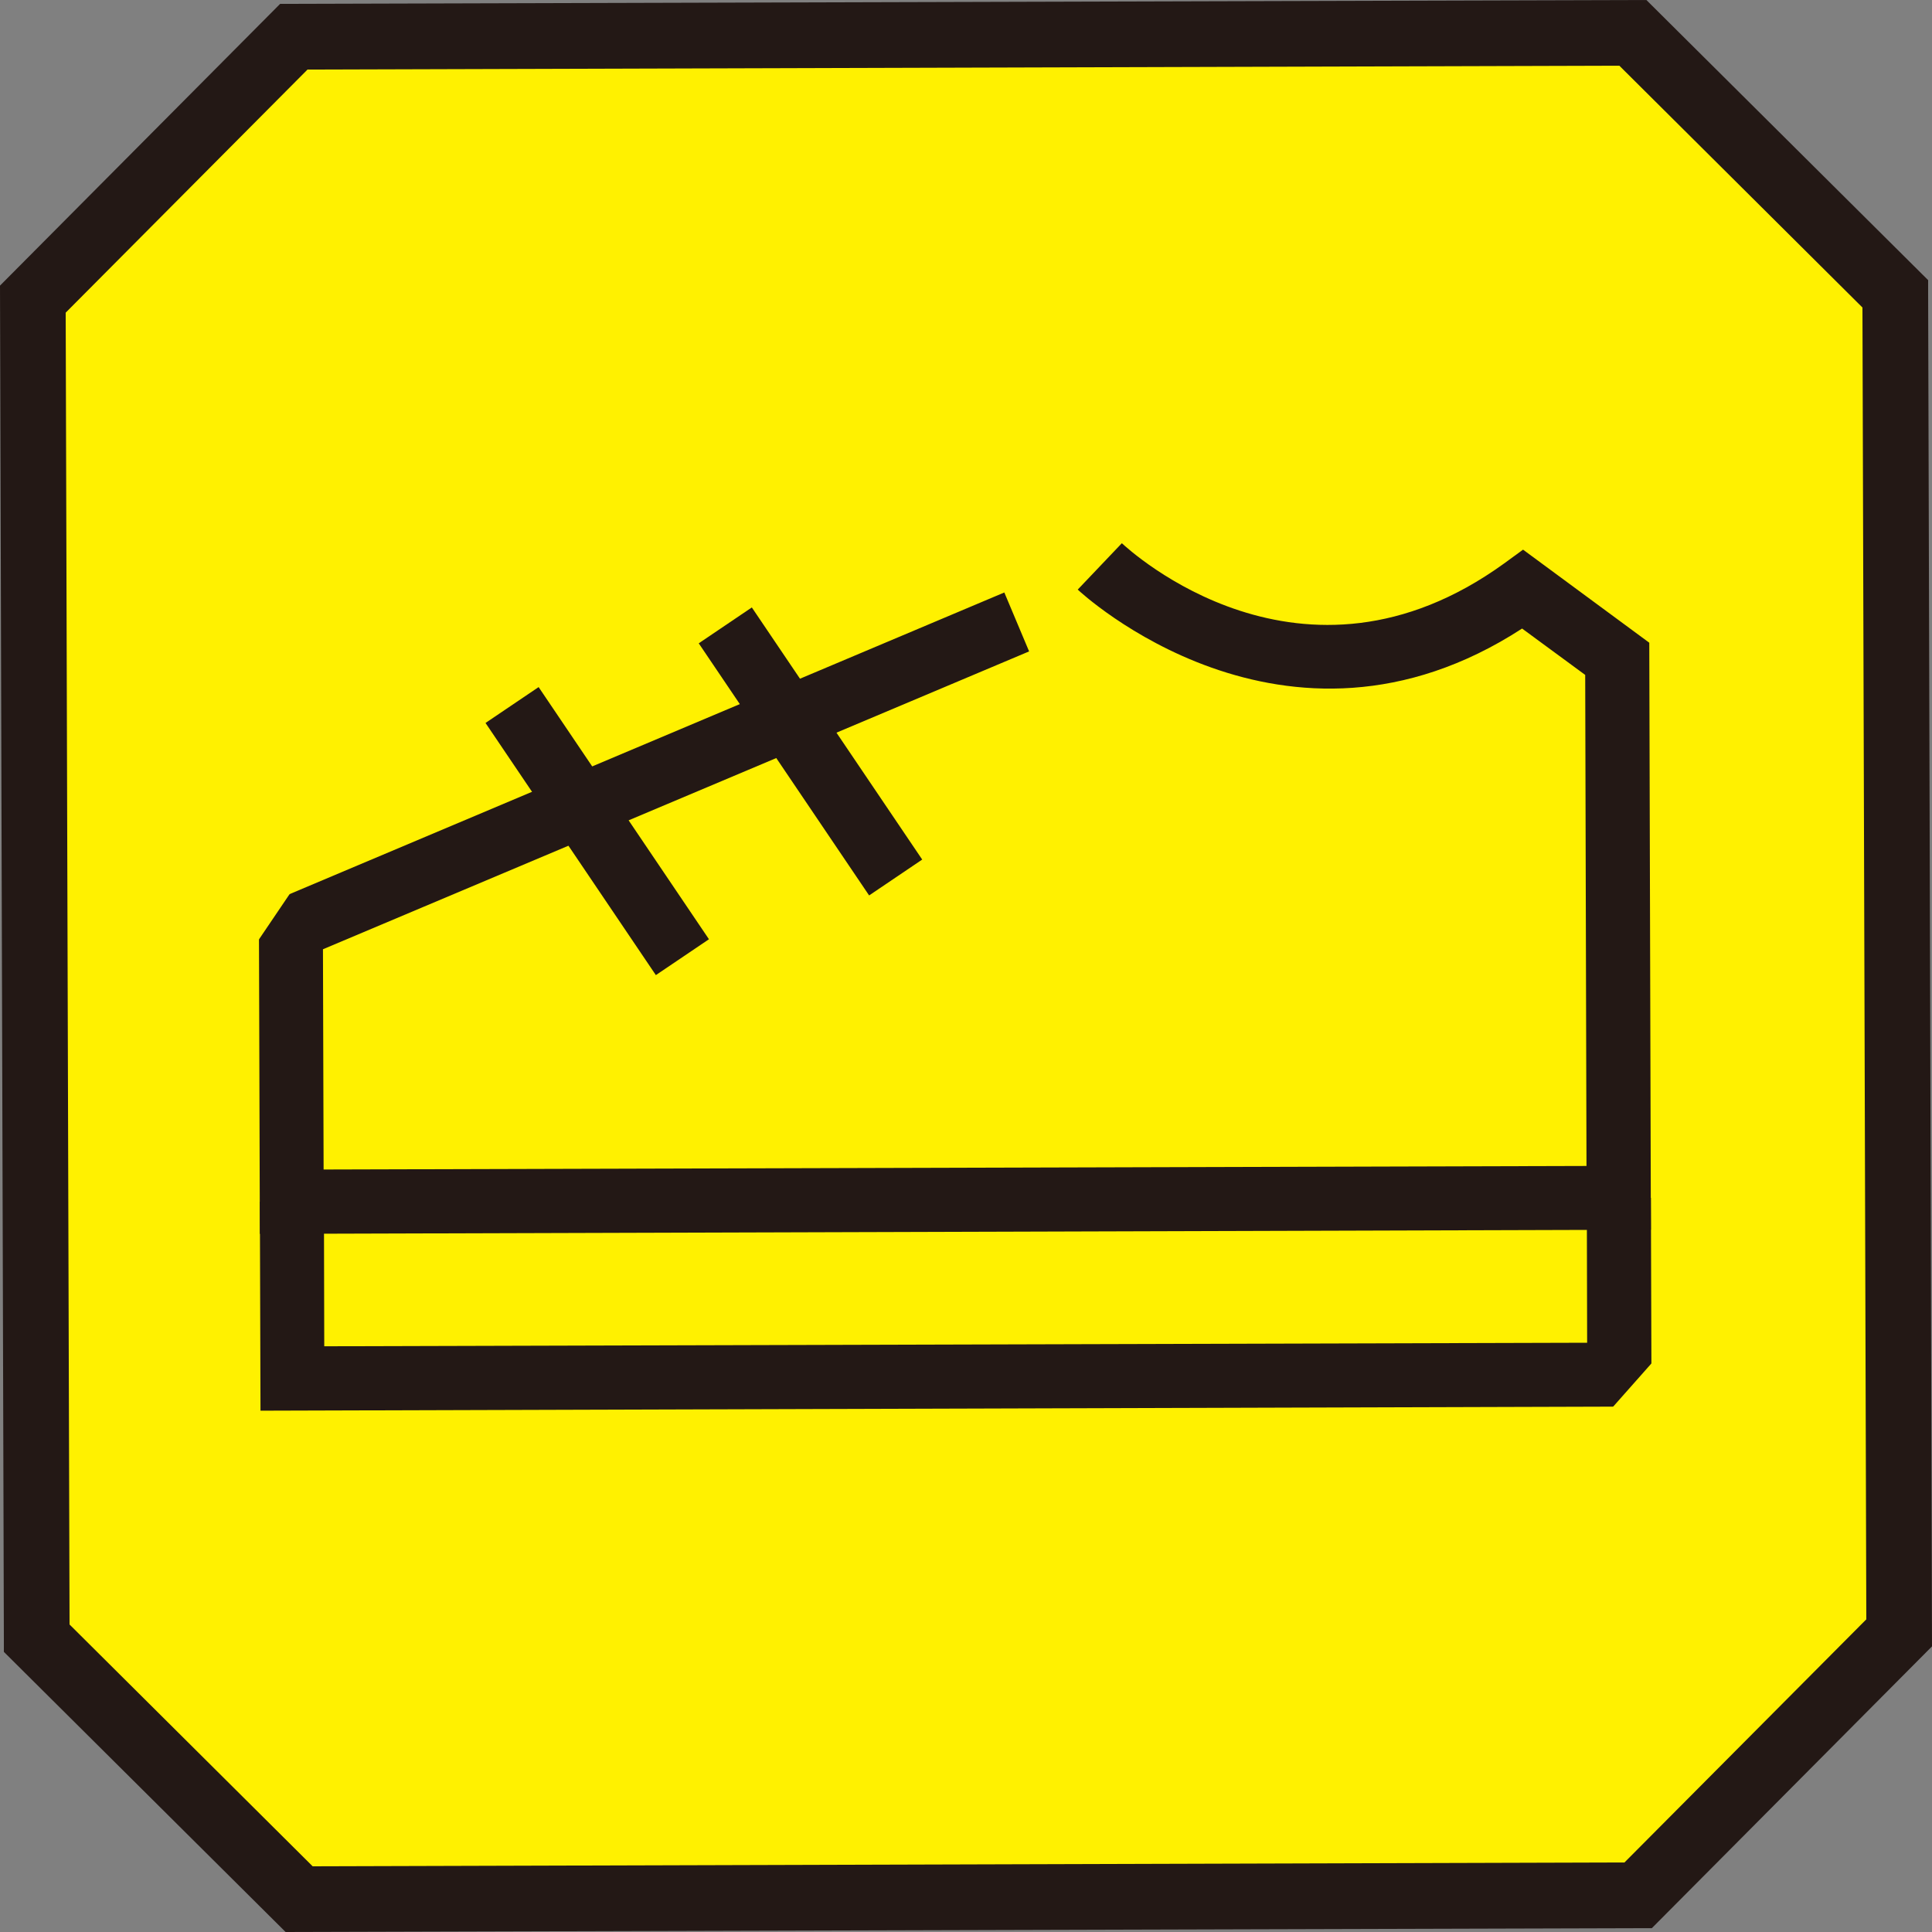
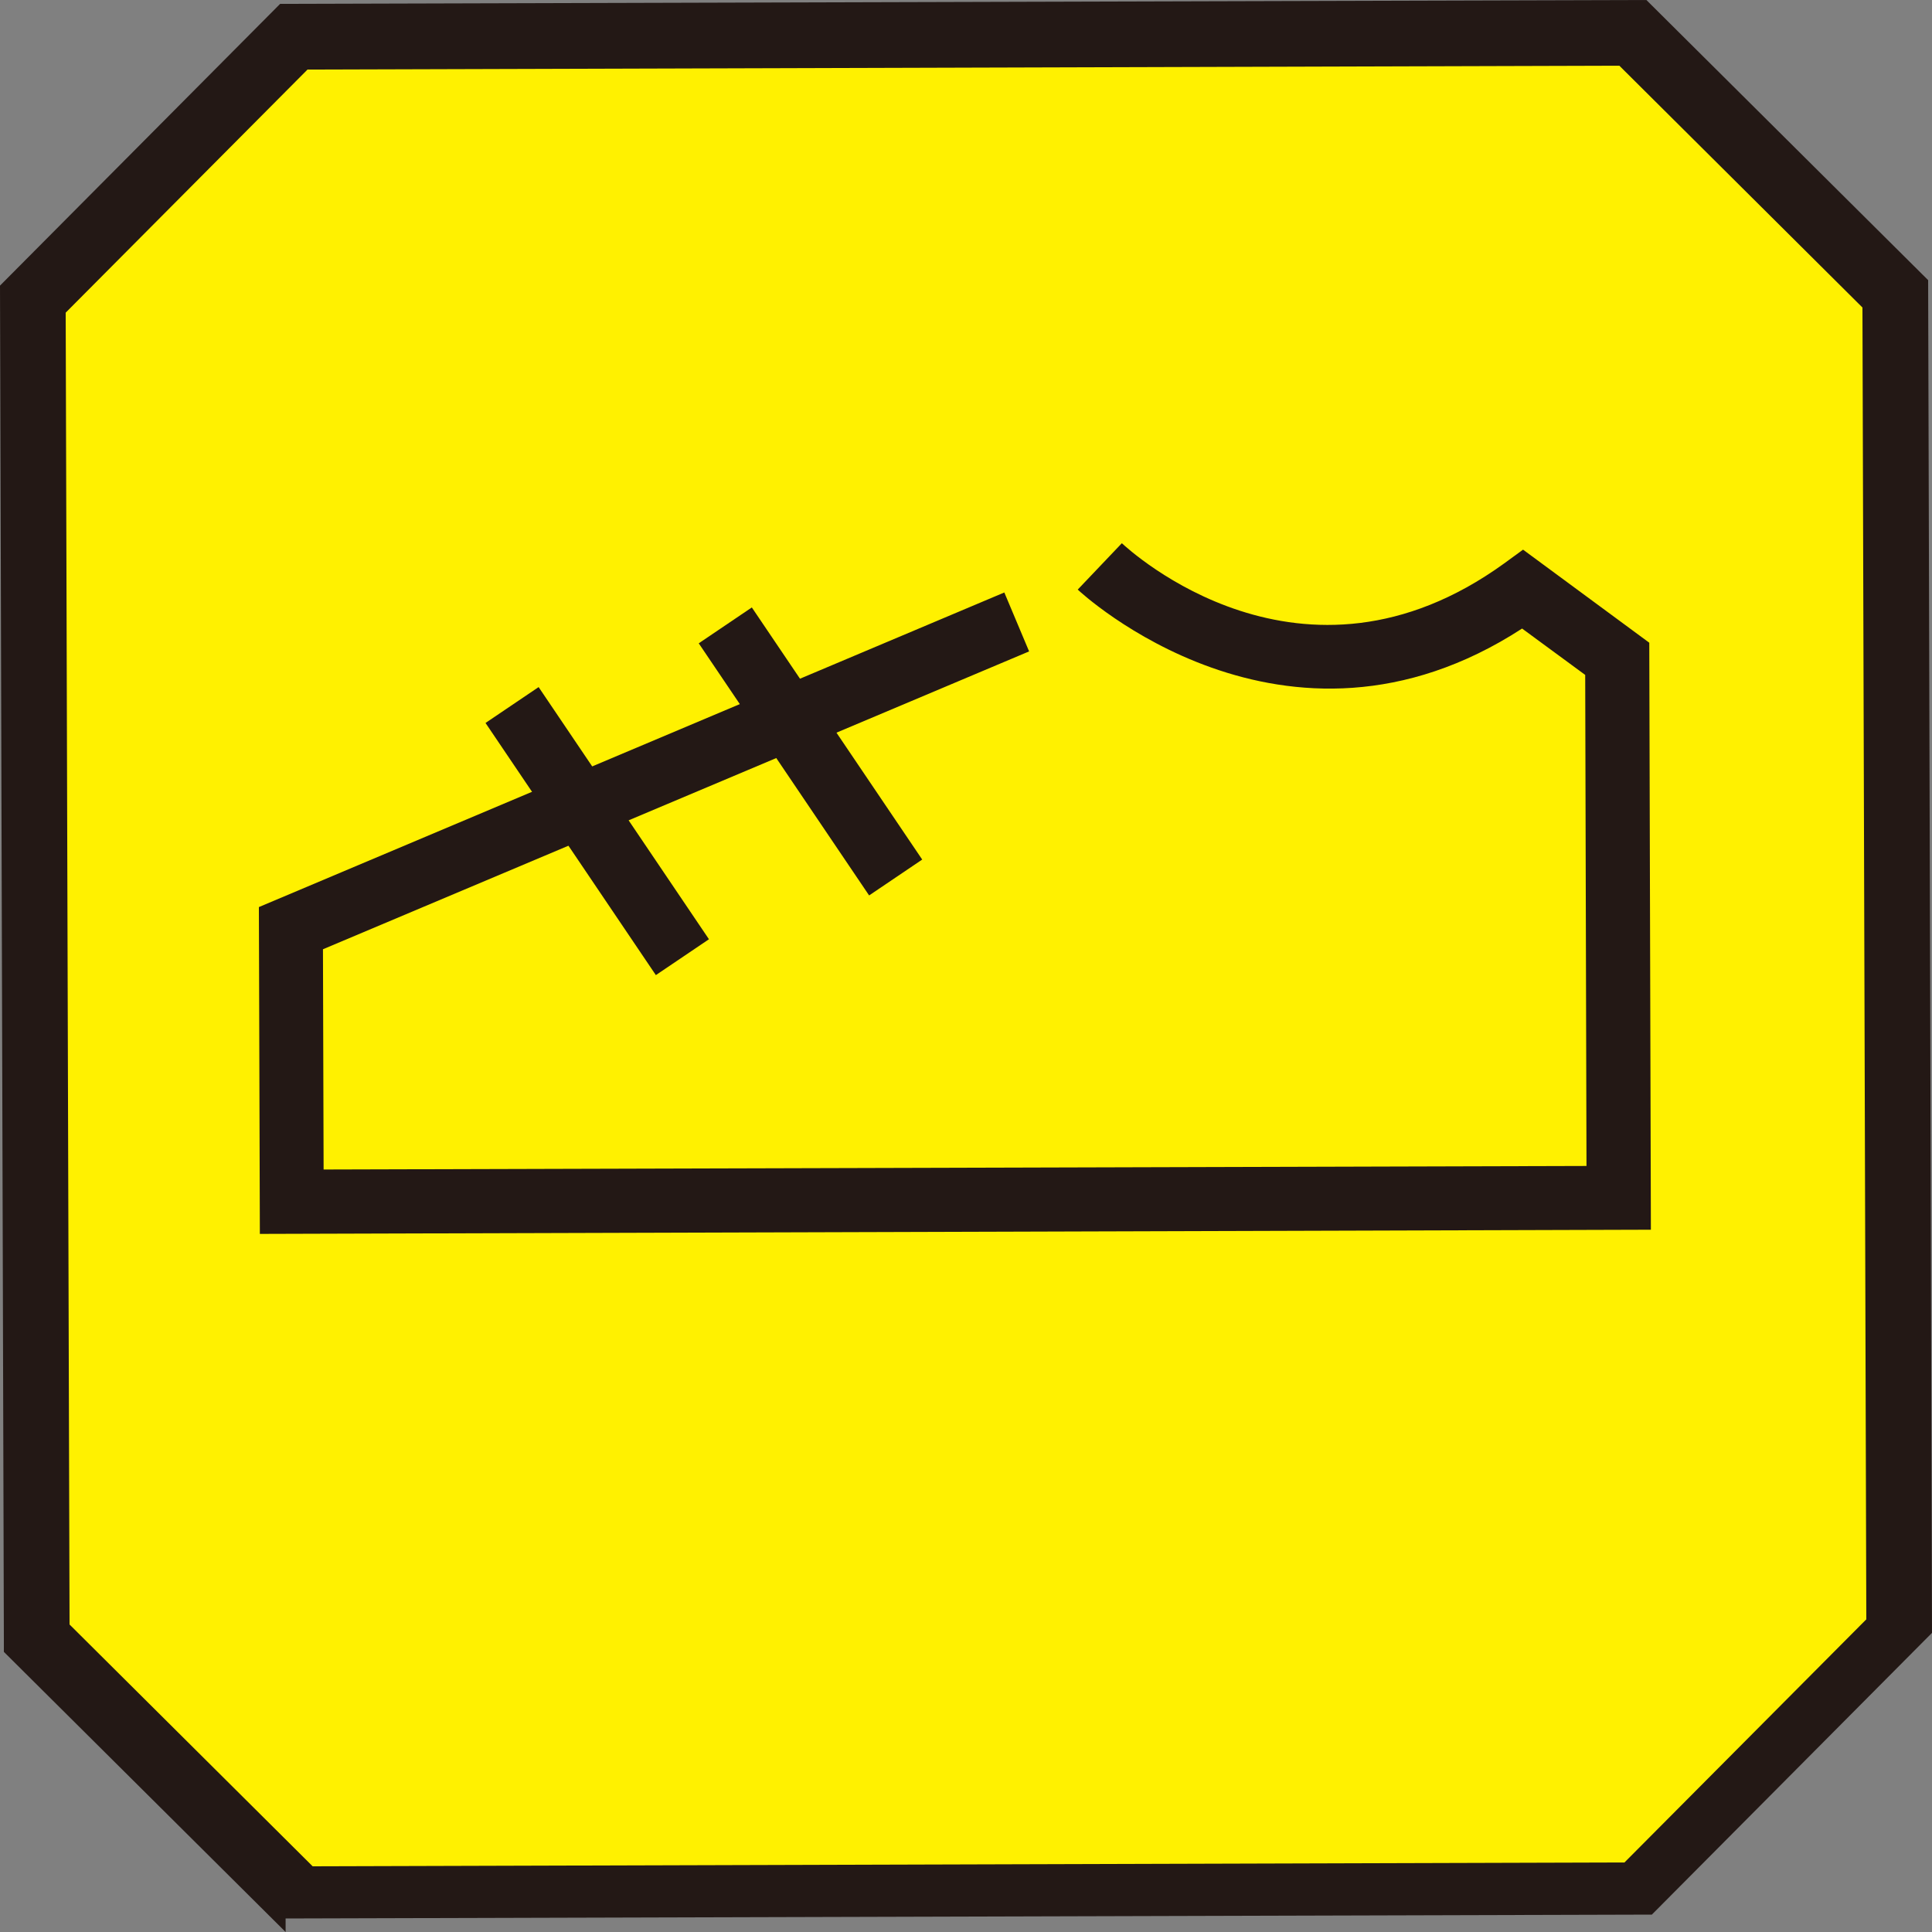
<svg xmlns="http://www.w3.org/2000/svg" id="_レイヤー_2" viewBox="0 0 60 60">
  <rect x="0" y="0" width="60" height="60" fill="#808080" stroke="none" />
  <defs>
    <style>.cls-1{fill:#fff100;}.cls-2{fill:#231815;}</style>
  </defs>
  <g id="_レイヤー_1-2">
    <g>
      <g>
        <polygon class="cls-1" points="50.71 1.02 9.13 1.14 1.02 9.29 1.14 50.88 9.29 58.98 50.87 58.86 58.98 50.71 58.86 9.12 50.71 1.02" />
-         <path class="cls-2" d="m8.87,60L.12,51.3v-.42s-.12-42.01-.12-42.01L8.7.12l42.43-.12,8.75,8.7v.42s.12,42.01.12,42.01l-8.7,8.75-42.43.12Zm-6.71-9.55l7.55,7.51,40.74-.12,7.51-7.55-.12-40.74-7.55-7.51-40.74.12-7.51,7.55.12,40.74Z" />
+         <path class="cls-2" d="m8.87,60L.12,51.3v-.42s-.12-42.01-.12-42.01L8.7.12l42.43-.12,8.75,8.7s.12,42.01.12,42.01l-8.7,8.75-42.43.12Zm-6.71-9.55l7.55,7.51,40.74-.12,7.51-7.55-.12-40.74-7.55-7.51-40.74.12-7.51,7.55.12,40.74Z" />
      </g>
      <path class="cls-2" d="m8.07,38.32l-.03-10.15,23.15-9.77.77,1.83-21.93,9.25.02,6.84,39.22-.11-.04-15.25-1.96-1.44c-7.38,4.79-13.74-1.15-13.8-1.21l1.37-1.44c.23.21,5.59,5.17,11.87.63l.59-.43,3.92,2.89.05,18.23-43.2.13Z" />
      <rect class="cls-2" x="24.18" y="18.62" width="1.99" height="9.45" transform="translate(-8.76 18.09) rotate(-34.05)" />
      <rect class="cls-2" x="17.55" y="21.09" width="1.99" height="9.45" transform="translate(-11.27 14.8) rotate(-34.04)" />
-       <polygon class="cls-2" points="8.09 43.81 8.07 37.32 10.06 37.32 10.07 41.81 49.29 41.7 49.28 37.21 51.27 37.2 51.29 43.68 8.09 43.81" />
-       <polygon class="cls-1" points="9.08 27.64 7.95 29.31 7.19 27.38 7.39 27.16 9.08 27.64" />
-       <polygon class="cls-1" points="50.04 43.75 51.36 42.26 51.89 44.24 51.66 44.43 50.04 43.75" />
    </g>
  </g>
</svg>